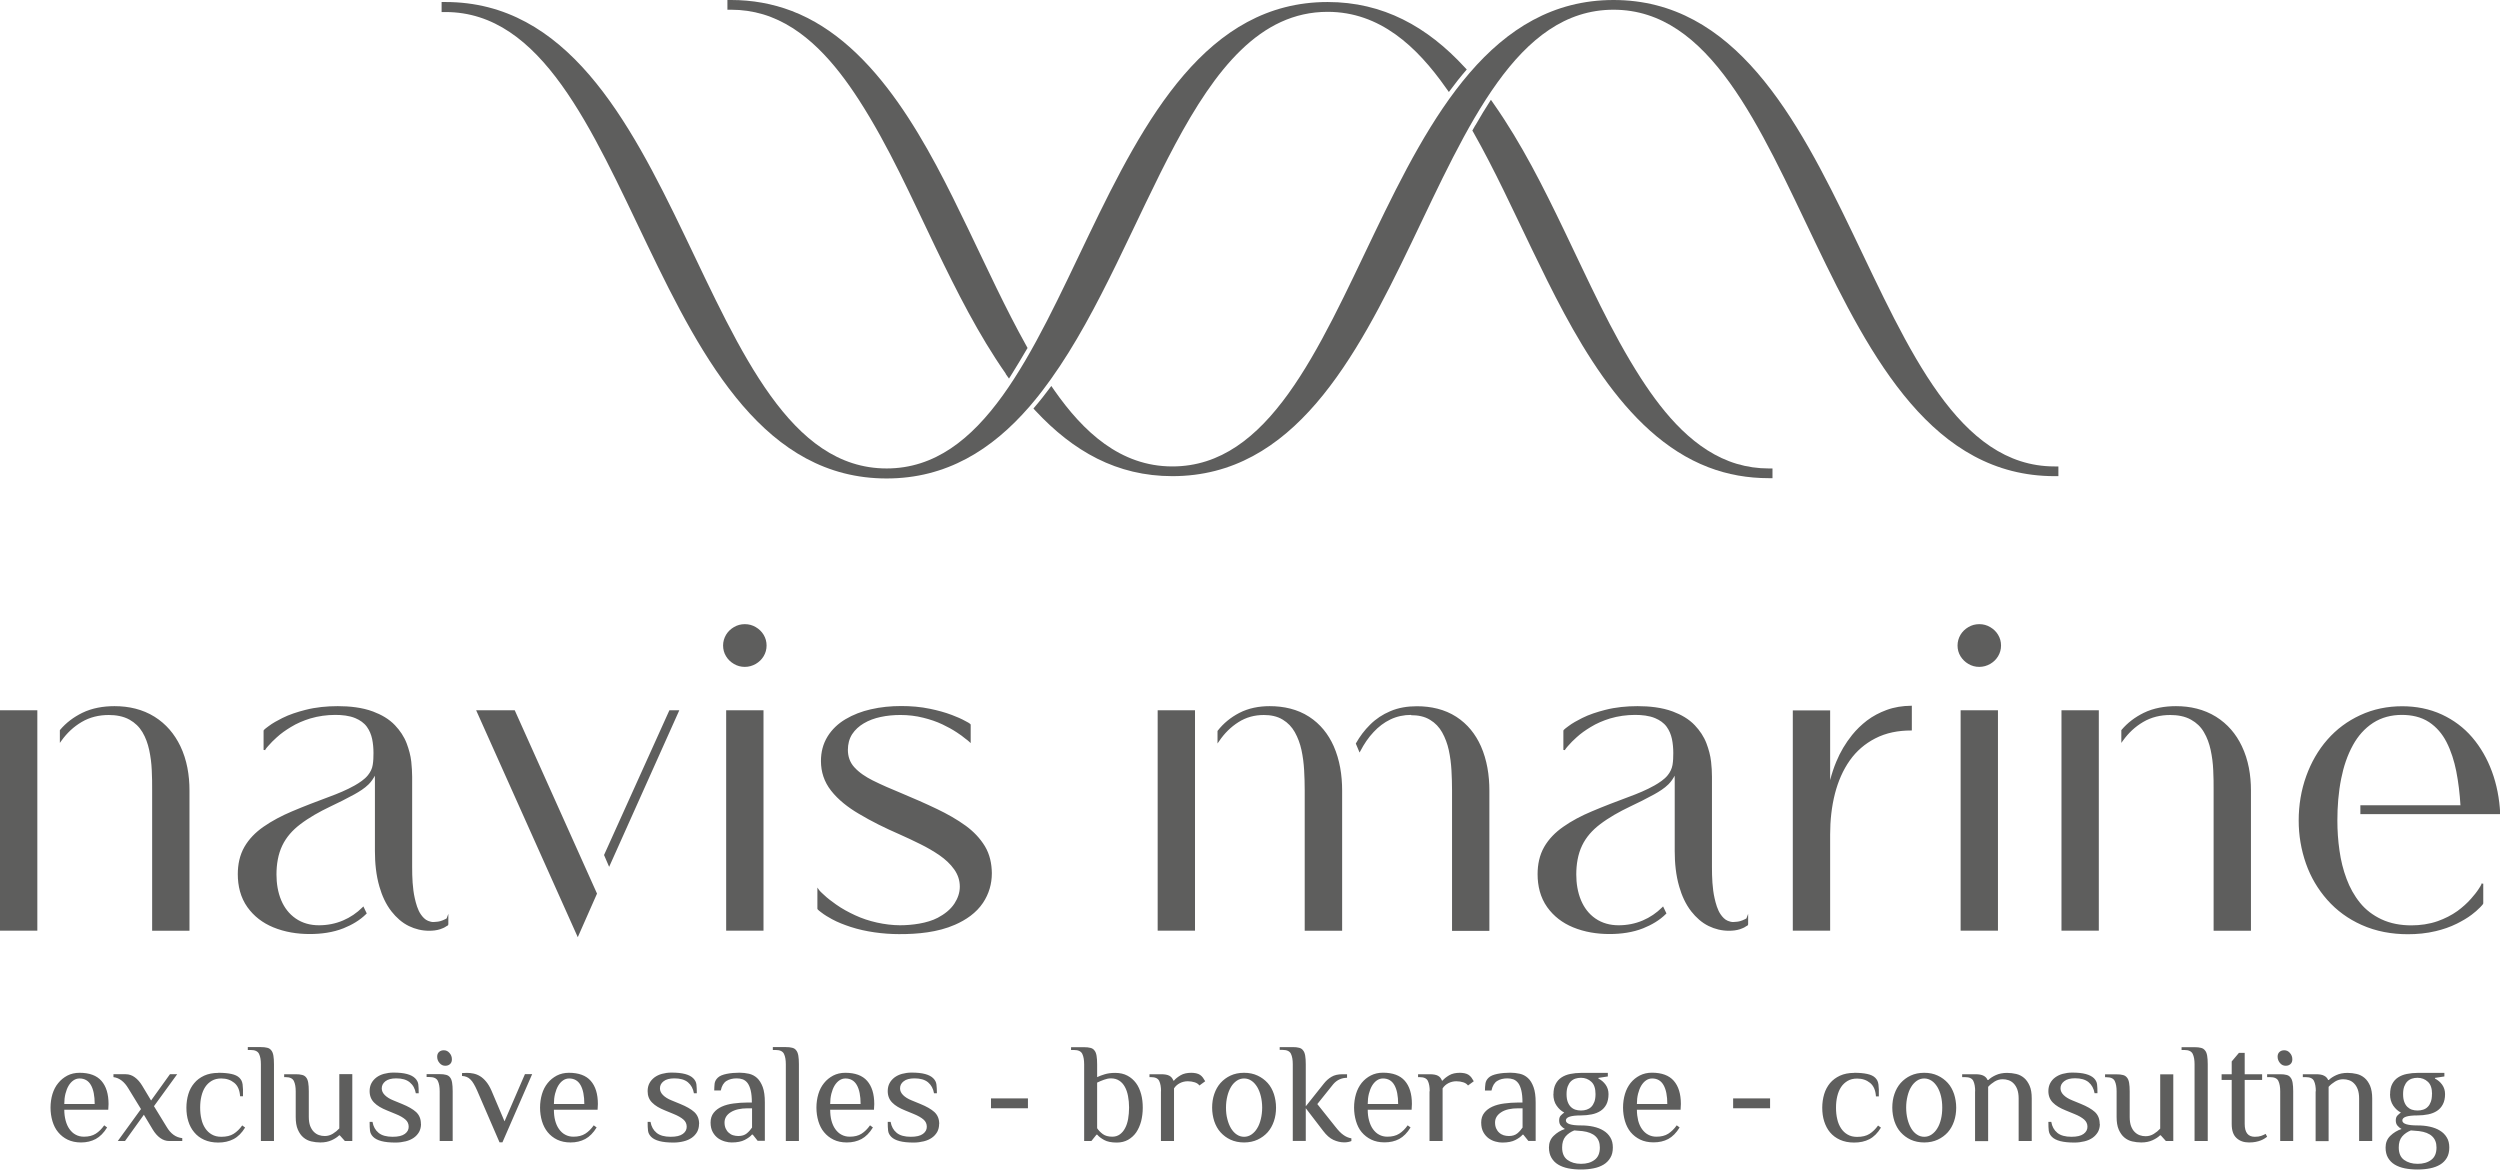
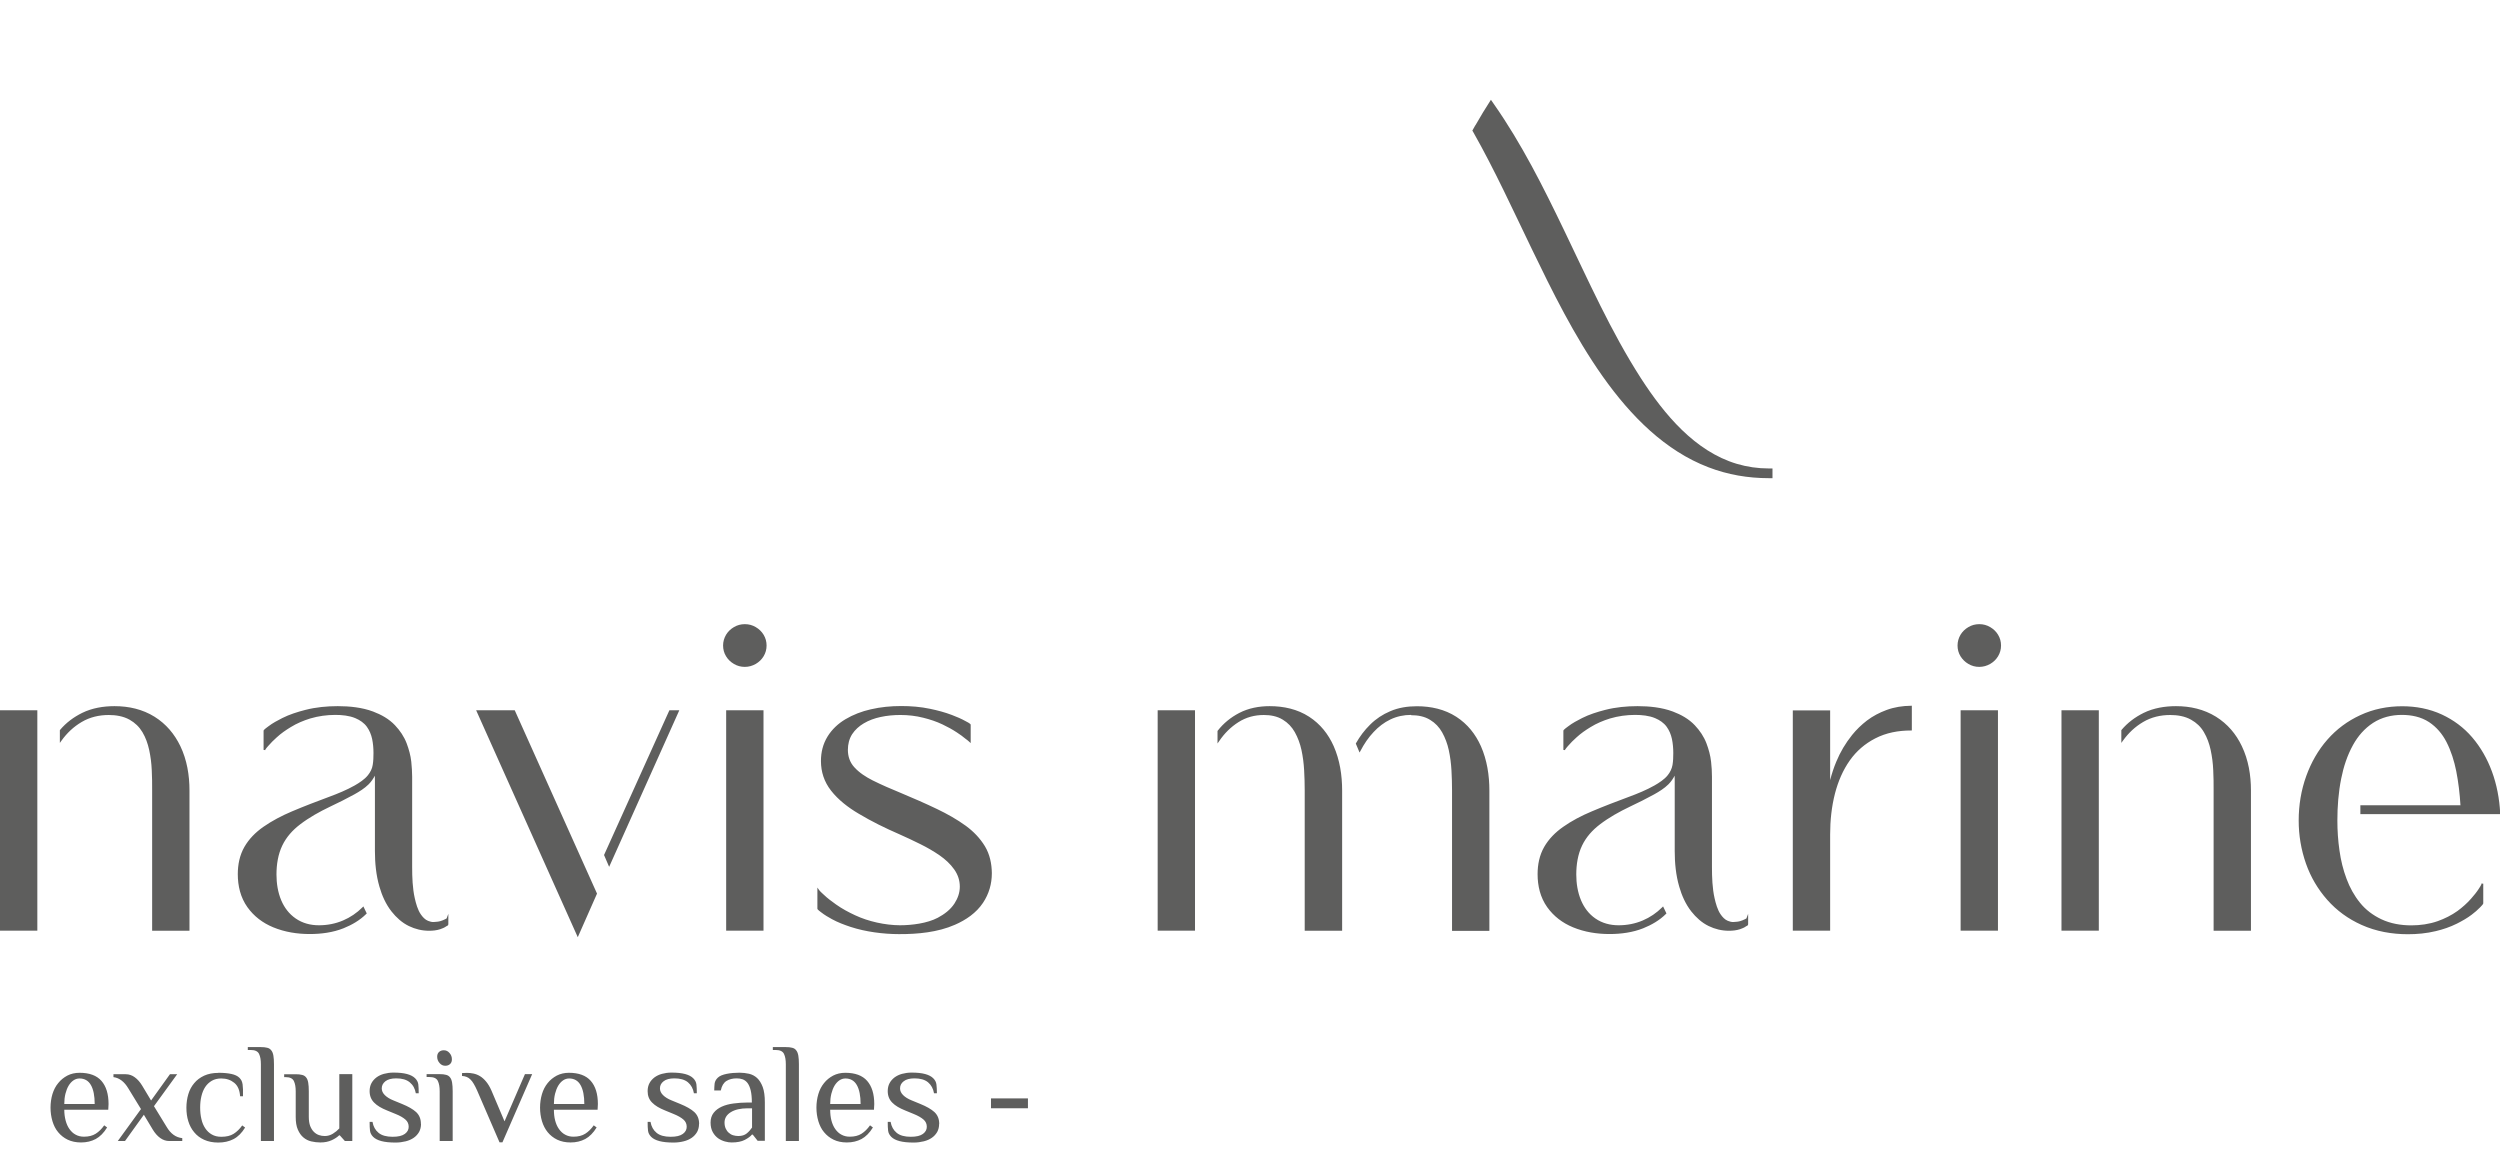
<svg xmlns="http://www.w3.org/2000/svg" id="Layer_1" viewBox="0 0 259.79 121.53">
  <defs>
    <style>
      .cls-1 {
        fill: none;
      }

      .cls-2 {
        fill: #5e5e5d;
      }

      .cls-3 {
        clip-path: url(#clippath);
      }
    </style>
    <clipPath id="clippath">
      <rect class="cls-1" x="0" width="259.79" height="121.53" />
    </clipPath>
  </defs>
  <g class="cls-3">
    <path class="cls-2" d="M11.24,115.32h-4.56c0,.4.05.78.14,1.12.09.34.22.64.4.89.18.25.39.45.64.58.25.14.54.21.86.21.49,0,.9-.1,1.23-.31.33-.21.62-.5.88-.87l.3.22c-.34.56-.74.96-1.18,1.2-.45.24-.96.36-1.53.36-.53,0-.99-.1-1.39-.29-.39-.19-.72-.45-.99-.78-.27-.32-.46-.71-.59-1.14-.13-.44-.2-.91-.2-1.41s.07-.97.2-1.41c.14-.44.33-.82.6-1.14.26-.33.58-.58.95-.78.37-.19.79-.29,1.27-.29,1.02,0,1.78.28,2.27.84.49.56.74,1.36.74,2.41l-.03.59ZM9.84,114.73c0-.86-.13-1.51-.39-1.97-.26-.46-.66-.69-1.19-.69-.23,0-.44.07-.63.2-.19.13-.36.32-.5.55-.14.24-.25.52-.33.84-.08.33-.12.68-.12,1.06h3.16ZM14.95,115.84l-1.96,2.73h-.75l2.41-3.32-1.31-2.14c-.42-.71-.94-1.1-1.55-1.18v-.3h1.28c.34,0,.66.11.94.32.29.21.54.5.76.86l.93,1.55,1.96-2.73h.75l-2.41,3.32,1.31,2.14c.42.72.96,1.11,1.63,1.18v.3h-1.36c-.34,0-.65-.11-.94-.32-.29-.21-.54-.5-.76-.86l-.93-1.55ZM22.69,111.48c.53,0,.98.04,1.35.12.37.08.65.21.84.4.09.09.16.19.22.3.05.11.09.24.11.38.02.15.03.32.04.52,0,.2,0,.44,0,.72h-.3c-.04-.63-.24-1.1-.61-1.4-.37-.3-.81-.45-1.35-.45-.38,0-.71.08-.98.24-.27.16-.5.37-.68.64-.18.27-.31.59-.4.96-.09.37-.13.76-.13,1.19s.04.82.13,1.19c.08.37.22.69.4.96.18.27.41.49.68.64.27.16.6.24.98.24.53,0,.96-.1,1.29-.31.33-.21.63-.5.89-.87l.3.22c-.34.56-.74.96-1.2,1.2-.46.24-.99.36-1.59.36-.56,0-1.05-.1-1.47-.29-.42-.19-.76-.45-1.03-.78-.27-.32-.48-.71-.61-1.14-.14-.44-.2-.91-.2-1.41s.07-.97.2-1.41c.13-.44.34-.82.61-1.14.27-.33.61-.58,1.03-.78.42-.19.91-.29,1.47-.29M28.47,118.57h-1.36v-7.98c0-.44-.06-.8-.19-1.07-.13-.27-.41-.41-.87-.41h-.3v-.3h1.36c.26,0,.48.02.66.07.18.04.31.13.42.27.11.13.18.32.22.55.04.23.06.53.06.89v7.98ZM36.59,118.57h-.75l-.53-.59h-.07c-.19.19-.45.36-.78.51-.33.15-.72.23-1.17.23-.32,0-.63-.04-.94-.11-.31-.07-.58-.21-.82-.41-.24-.2-.43-.47-.58-.82-.15-.34-.22-.78-.22-1.31v-2.66c0-.44-.06-.8-.19-1.07-.13-.27-.41-.41-.86-.41h-.15v-.3h1.2c.26,0,.48.02.66.07.18.04.32.13.42.26.11.13.18.31.22.55.04.23.06.53.06.89v2.66c0,.37.05.69.14.94.1.25.22.45.38.61.16.16.33.27.53.34s.4.1.61.1c.3,0,.58-.08.84-.24.26-.16.48-.34.67-.55v-5.64h1.35v6.94ZM43.75,116.8c0,.31-.07.59-.2.83-.14.24-.32.44-.55.6-.23.16-.51.29-.84.37-.33.08-.67.13-1.05.13-.6,0-1.09-.05-1.47-.15-.38-.1-.67-.25-.86-.44-.19-.19-.3-.4-.33-.64-.03-.23-.04-.54-.04-.92h.3c.08.48.29.86.63,1.14.34.28.83.41,1.47.41.57,0,.99-.1,1.26-.3.27-.2.4-.44.4-.74s-.11-.55-.34-.75c-.23-.2-.56-.4-1.02-.58l-.9-.37c-.57-.23-1.02-.49-1.33-.81-.31-.31-.47-.71-.47-1.19,0-.31.06-.59.19-.83.13-.24.3-.43.52-.6.22-.16.48-.29.78-.37.3-.08.63-.13.99-.13.57,0,1.04.05,1.41.15.37.1.65.25.84.44.19.19.3.4.33.64.03.24.04.54.04.92h-.3c-.08-.48-.29-.86-.63-1.14-.34-.28-.8-.41-1.41-.41-.49,0-.86.1-1.12.3-.25.2-.38.44-.38.74,0,.26.11.49.32.7.21.21.51.4.89.55l.9.37c.64.26,1.13.54,1.46.84.33.31.5.71.5,1.23M47.05,118.57h-1.36v-5.17c0-.44-.06-.8-.19-1.07-.13-.27-.41-.41-.87-.41h-.3v-.3h1.36c.26,0,.48.02.65.07.18.04.32.13.42.26.11.13.18.31.22.55.04.23.06.53.06.89v5.17ZM46.96,110.08c0,.21-.06.37-.19.49-.13.12-.29.18-.5.18-.23,0-.43-.09-.59-.28-.17-.19-.25-.41-.25-.66,0-.21.06-.37.19-.49.13-.12.29-.18.5-.18.23,0,.43.09.59.28.17.19.25.41.25.66M52.44,116.5l2.11-4.88h.75l-3.09,7.09h-.3l-2.33-5.39c-.12-.27-.24-.51-.35-.69-.11-.19-.22-.34-.35-.46-.12-.12-.25-.21-.39-.26-.14-.06-.3-.09-.48-.1v-.3s.12,0,.23-.01c.12,0,.21-.01.28-.01.22,0,.45.02.68.07.24.05.47.14.68.27.22.13.43.32.63.56.2.24.39.55.56.94l1.35,3.18ZM62.12,115.32h-4.56c0,.4.04.78.13,1.12.09.34.22.64.4.89.18.25.39.45.64.58.25.14.54.21.86.21.49,0,.9-.1,1.23-.31.33-.21.62-.5.88-.87l.3.22c-.34.56-.74.96-1.18,1.2-.45.24-.96.36-1.53.36-.53,0-.99-.1-1.39-.29-.39-.19-.72-.45-.99-.78-.26-.32-.46-.71-.59-1.14-.13-.44-.2-.91-.2-1.41s.07-.97.2-1.41c.13-.44.33-.82.59-1.14.26-.33.58-.58.95-.78.37-.19.79-.29,1.26-.29,1.02,0,1.78.28,2.27.84.49.56.74,1.36.74,2.41l-.03.59ZM60.72,114.73c0-.86-.13-1.51-.39-1.97-.26-.46-.66-.69-1.19-.69-.23,0-.44.07-.63.2-.19.13-.36.32-.5.55-.14.24-.25.52-.33.84-.08.33-.12.68-.12,1.06h3.16ZM72.64,116.8c0,.31-.07.59-.2.83-.14.24-.32.44-.55.6-.23.16-.51.29-.84.37-.32.08-.67.13-1.05.13-.6,0-1.09-.05-1.47-.15-.38-.1-.67-.25-.86-.44-.19-.19-.3-.4-.33-.64-.03-.23-.04-.54-.04-.92h.3c.08.48.29.86.63,1.14.34.28.83.41,1.47.41.57,0,.99-.1,1.26-.3.27-.2.4-.44.4-.74s-.11-.55-.34-.75c-.23-.2-.57-.4-1.02-.58l-.9-.37c-.57-.23-1.02-.49-1.33-.81-.32-.31-.47-.71-.47-1.19,0-.31.06-.59.19-.83.13-.24.3-.43.52-.6.22-.16.48-.29.78-.37s.63-.13.99-.13c.57,0,1.04.05,1.42.15.37.1.65.25.84.44.19.19.3.4.33.64.03.24.04.54.04.92h-.3c-.08-.48-.29-.86-.62-1.14-.34-.28-.81-.41-1.41-.41-.49,0-.87.1-1.12.3-.26.2-.38.44-.38.74,0,.26.11.49.32.7.21.21.51.4.89.55l.9.37c.64.26,1.13.54,1.46.84.33.31.5.71.5,1.23M78.15,115.17h-.45c-.75,0-1.34.14-1.77.41-.43.27-.64.63-.64,1.07,0,.23.04.44.12.62.08.18.19.33.32.44.13.12.28.21.45.26.17.05.35.08.54.08.37,0,.66-.09.88-.27.22-.18.4-.39.55-.61v-1.99ZM78.75,118.57l-.53-.67h-.08c-.15.19-.4.37-.74.55-.34.18-.8.27-1.37.27-.21,0-.44-.03-.69-.1-.25-.07-.49-.18-.71-.33-.22-.16-.41-.37-.56-.64-.15-.27-.23-.6-.23-1s.11-.74.32-1.01c.21-.27.49-.48.84-.64.35-.16.76-.27,1.22-.33.46-.06.95-.1,1.46-.1h.45c0-.51-.04-.93-.12-1.26-.08-.33-.19-.58-.33-.77-.14-.18-.31-.31-.5-.38-.2-.07-.4-.1-.63-.1-.42,0-.77.09-1.06.27-.29.18-.49.51-.59.99h-.68c0-.25.02-.49.04-.72.03-.22.14-.43.33-.61.09-.09.22-.17.38-.24.17-.07.35-.12.55-.16.2-.04.41-.07.64-.09.22-.02.45-.03.68-.03.34,0,.67.04.99.11.31.07.6.22.84.44.24.22.44.54.59.94.15.41.22.94.22,1.6v3.99h-.75ZM83.01,118.57h-1.35v-7.98c0-.44-.06-.8-.19-1.07-.13-.27-.41-.41-.86-.41h-.3v-.3h1.36c.26,0,.48.02.65.07.18.04.32.13.42.27.11.13.18.32.22.55.04.23.06.53.06.89v7.98ZM90.83,115.32h-4.56c0,.4.04.78.13,1.12.09.34.22.64.4.89.18.25.39.45.64.58.25.14.54.21.86.21.49,0,.9-.1,1.23-.31.33-.21.62-.5.88-.87l.3.22c-.34.56-.74.96-1.18,1.2-.45.24-.96.36-1.53.36-.53,0-.99-.1-1.38-.29-.39-.19-.72-.45-.99-.78-.27-.32-.46-.71-.59-1.14-.13-.44-.2-.91-.2-1.41s.07-.97.2-1.41c.13-.44.33-.82.59-1.14.26-.33.58-.58.95-.78.37-.19.79-.29,1.26-.29,1.02,0,1.78.28,2.27.84.49.56.74,1.36.74,2.41l-.03.59ZM89.43,114.73c0-.86-.13-1.51-.39-1.97-.26-.46-.66-.69-1.19-.69-.23,0-.44.07-.63.2-.19.13-.36.32-.5.55-.14.24-.25.52-.33.84-.08.33-.12.68-.12,1.06h3.16ZM97.59,116.8c0,.31-.07.59-.2.83-.14.24-.32.44-.55.6-.23.16-.51.29-.84.37-.33.08-.67.13-1.05.13-.6,0-1.09-.05-1.47-.15-.38-.1-.67-.25-.86-.44-.19-.19-.3-.4-.33-.64-.03-.23-.04-.54-.04-.92h.3c.08.48.29.86.63,1.14.34.28.83.41,1.47.41.57,0,.99-.1,1.26-.3.27-.2.4-.44.4-.74s-.11-.55-.34-.75c-.23-.2-.57-.4-1.02-.58l-.9-.37c-.57-.23-1.02-.49-1.33-.81-.31-.31-.47-.71-.47-1.19,0-.31.06-.59.19-.83.13-.24.3-.43.52-.6.22-.16.48-.29.78-.37.3-.08.63-.13.99-.13.57,0,1.04.05,1.41.15.37.1.65.25.84.44.19.19.3.4.33.64.03.24.05.54.05.92h-.3c-.08-.48-.29-.86-.62-1.14-.34-.28-.81-.41-1.41-.41-.49,0-.87.1-1.12.3-.26.2-.38.44-.38.74,0,.26.11.49.32.7.21.21.51.4.89.55l.9.37c.64.26,1.13.54,1.46.84.33.31.5.71.5,1.23M102.98,114.14h3.84v1.03h-3.84v-1.03Z" />
-     <path class="cls-2" d="M114.01,117.24c.15.23.35.43.59.61.25.18.57.27.99.27.3,0,.56-.08.78-.24.22-.16.4-.37.54-.64.15-.27.25-.59.32-.96.06-.37.1-.77.1-1.19s-.04-.82-.11-1.19c-.07-.37-.18-.69-.33-.96-.15-.27-.34-.49-.58-.64-.24-.16-.52-.24-.87-.24-.23,0-.47.05-.71.14-.25.09-.49.19-.72.3v4.73ZM112.66,110.59c0-.44-.06-.8-.19-1.07-.13-.27-.41-.41-.87-.41h-.3v-.29h1.35c.26,0,.48.02.66.07.18.04.32.13.42.27.11.13.18.31.22.55s.06.53.06.89v1.33c.23-.11.5-.21.8-.3.3-.09.66-.14,1.08-.14.49,0,.92.1,1.27.29.36.19.65.45.89.77.24.32.41.71.53,1.15.12.44.17.91.17,1.41s-.06.97-.17,1.41c-.12.44-.29.82-.51,1.15-.22.32-.51.58-.84.77-.34.19-.73.29-1.18.29-.56,0-1-.09-1.32-.27-.32-.18-.56-.36-.71-.55h-.08l-.53.66h-.75v-7.98ZM120.65,113.4c0-.44-.06-.8-.19-1.07-.13-.27-.41-.4-.86-.4h-.15v-.3h1.2c.38,0,.67.05.87.16.2.11.33.28.41.5h.07c.15-.19.38-.37.68-.55.3-.18.68-.26,1.13-.26.15,0,.31.02.48.05.17.04.31.09.42.17.11.08.21.17.29.28s.16.24.24.38l-.6.44c-.11-.15-.27-.26-.49-.33-.22-.07-.45-.11-.72-.11-.3,0-.58.07-.83.2-.25.13-.45.31-.6.54v5.47h-1.36v-5.17ZM131.16,115.1c0-.42-.05-.82-.14-1.19-.09-.37-.22-.69-.38-.96-.17-.27-.36-.49-.59-.64-.23-.16-.49-.24-.77-.24s-.54.08-.77.24c-.23.16-.43.37-.59.64-.16.27-.29.59-.38.96-.09.37-.14.76-.14,1.19s.04.82.14,1.19c.09.37.22.69.38.96.17.27.36.49.59.64.23.16.49.24.77.24s.54-.08.77-.24c.23-.16.43-.37.59-.64.17-.27.29-.59.38-.96.09-.37.14-.77.14-1.19M125.96,115.1c0-.5.07-.97.22-1.41.15-.44.36-.82.65-1.15.29-.32.63-.58,1.04-.77.41-.19.87-.29,1.41-.29s.99.1,1.4.29c.41.19.76.45,1.05.77.29.32.5.71.65,1.15.14.44.22.91.22,1.41s-.07.97-.22,1.41c-.15.44-.36.82-.65,1.15-.29.32-.64.58-1.05.77-.41.19-.88.29-1.4.29s-1-.1-1.41-.29c-.41-.19-.75-.45-1.04-.77-.29-.32-.5-.71-.65-1.15-.14-.44-.22-.91-.22-1.41M135.7,114.95l1.88-2.36c.23-.29.49-.52.78-.69.29-.18.68-.27,1.17-.27h.45v.37c-.26,0-.52.05-.77.16-.25.11-.47.28-.66.5l-1.66,2.07,1.88,2.36c.29.37.56.66.82.84.26.19.53.31.84.36v.28c-.08.04-.19.07-.32.1-.14.03-.28.04-.43.04-.38,0-.75-.09-1.12-.26-.37-.17-.72-.48-1.06-.93l-1.81-2.36v3.4h-1.35v-7.98c0-.44-.06-.8-.19-1.07-.13-.27-.41-.41-.87-.41h-.3v-.29h1.36c.26,0,.48.02.65.07.18.04.32.13.42.27.11.13.18.31.22.55s.06.53.06.89v4.36ZM146.69,115.32h-4.56c0,.4.04.78.14,1.12.09.34.22.64.4.89.18.25.39.45.64.58.25.14.54.21.86.21.49,0,.9-.1,1.23-.31.33-.21.62-.5.88-.87l.3.22c-.34.56-.74.96-1.18,1.2-.45.24-.96.35-1.53.35-.53,0-.99-.1-1.38-.29-.39-.19-.72-.45-.99-.77-.27-.32-.46-.71-.59-1.15-.13-.44-.2-.91-.2-1.41s.07-.97.2-1.41c.13-.44.33-.82.59-1.15.26-.32.58-.58.95-.77.37-.19.79-.29,1.26-.29,1.02,0,1.78.28,2.27.84.49.56.74,1.36.74,2.41l-.03.59ZM145.29,114.73c0-.86-.13-1.51-.39-1.97-.26-.46-.66-.69-1.19-.69-.23,0-.44.07-.63.2-.19.13-.36.32-.5.55-.14.24-.25.52-.33.84s-.12.68-.12,1.06h3.16ZM148.57,113.4c0-.44-.06-.8-.19-1.07-.13-.27-.41-.4-.87-.4h-.15v-.3h1.2c.38,0,.67.05.87.16.2.11.33.28.41.5h.07c.15-.19.38-.37.68-.55.3-.18.68-.26,1.13-.26.15,0,.31.02.48.05.17.04.31.09.42.17.11.08.21.17.29.28.08.11.16.24.24.38l-.6.44c-.11-.15-.27-.26-.49-.33-.22-.07-.46-.11-.72-.11-.3,0-.58.07-.83.2-.25.13-.45.31-.6.54v5.47h-1.36v-5.17ZM158.22,115.17h-.45c-.75,0-1.34.13-1.77.41s-.64.63-.64,1.07c0,.24.04.44.12.62.08.18.19.33.32.44.13.12.28.2.45.26.17.05.35.08.54.08.37,0,.66-.09.88-.27.22-.18.4-.39.55-.61v-1.99ZM158.83,118.57l-.53-.66h-.08c-.15.19-.4.37-.74.55-.34.18-.8.27-1.37.27-.21,0-.44-.03-.69-.1-.25-.06-.49-.18-.71-.33-.22-.16-.41-.37-.56-.64-.15-.27-.23-.6-.23-1.01s.11-.74.32-1.01c.21-.27.49-.48.84-.64.35-.16.76-.27,1.22-.33.46-.06.95-.1,1.46-.1h.45c0-.51-.04-.93-.12-1.26-.08-.33-.19-.59-.33-.77-.14-.18-.31-.31-.5-.38-.2-.07-.4-.1-.62-.1-.42,0-.78.09-1.06.27-.29.18-.49.51-.59.99h-.68c0-.26.02-.49.05-.72.03-.22.14-.43.33-.61.09-.09.22-.17.38-.24.17-.07.35-.12.55-.16.2-.04.41-.07.64-.09.22-.02.45-.03.68-.03.34,0,.67.04.99.11.32.07.6.22.84.44.25.22.44.54.59.95.15.41.22.94.22,1.6v3.99h-.75ZM161.43,113.7c0-.42.08-.78.23-1.06.15-.29.35-.51.61-.68.26-.17.56-.29.91-.36.35-.07.72-.11,1.11-.11h2.79v.37l-.98.15v.07c.3.15.55.36.75.64.2.28.3.61.3.98,0,.42-.08.78-.22,1.06-.15.29-.35.51-.61.68s-.56.29-.91.36c-.35.07-.72.11-1.11.11-1.05,0-1.58.17-1.58.52s.53.52,1.58.52c.45,0,.88.04,1.28.13.4.09.75.22,1.05.41.3.18.54.42.71.71.18.29.26.64.26,1.04,0,.42-.08.78-.26,1.07-.17.29-.4.53-.7.71-.3.18-.64.31-1.05.39-.4.08-.84.12-1.31.12s-.91-.04-1.31-.12c-.4-.08-.75-.21-1.05-.39-.3-.18-.53-.42-.7-.71-.17-.29-.26-.65-.26-1.07,0-.48.16-.89.49-1.21.33-.32.71-.56,1.17-.71-.15-.08-.29-.19-.41-.33-.13-.14-.19-.33-.19-.56s.06-.4.18-.52c.12-.12.24-.22.35-.3-.3-.15-.56-.38-.79-.71-.23-.32-.34-.73-.34-1.21M163.61,117.46c-.38.15-.69.36-.93.64-.23.28-.35.66-.35,1.14,0,.59.18,1.02.55,1.29.37.27.83.41,1.41.41s1.04-.13,1.41-.41c.37-.27.55-.7.55-1.29,0-.98-.6-1.55-1.81-1.7l-.83-.07ZM165.8,113.7c0-.59-.14-1.02-.44-1.29-.29-.27-.65-.41-1.07-.41-.21,0-.41.03-.59.09-.18.06-.34.16-.47.29-.13.13-.24.31-.32.52-.08.22-.12.48-.12.8s.04.58.12.8c.08.22.19.39.32.52.13.13.29.23.47.29.18.06.38.09.59.09s.41-.03.59-.09c.18-.06.34-.15.48-.29.13-.13.24-.31.32-.52.08-.22.12-.48.12-.8M174.66,115.32h-4.56c0,.4.05.78.13,1.12.09.34.22.64.4.89.18.25.39.45.64.58.25.14.54.21.86.21.49,0,.9-.1,1.23-.31.32-.21.62-.5.88-.87l.3.22c-.34.56-.74.96-1.18,1.2-.45.24-.96.35-1.53.35-.53,0-1-.1-1.39-.29-.39-.19-.72-.45-.99-.77-.26-.32-.46-.71-.59-1.15-.13-.44-.2-.91-.2-1.41s.07-.97.2-1.41c.13-.44.33-.82.59-1.15.26-.32.58-.58.95-.77.37-.19.79-.29,1.26-.29,1.02,0,1.78.28,2.27.84.49.56.74,1.36.74,2.41l-.03.59ZM173.26,114.73c0-.86-.13-1.51-.39-1.97-.26-.46-.66-.69-1.19-.69-.23,0-.44.07-.63.2-.19.13-.36.32-.5.55-.14.24-.25.52-.33.84-.08.32-.12.68-.12,1.06h3.16ZM180.1,114.14h3.84v1.03h-3.84v-1.03ZM192.68,111.48c.53,0,.98.04,1.35.12.37.08.65.21.84.4.09.09.16.19.22.3.05.11.09.24.11.39.02.15.03.32.04.52,0,.2,0,.44,0,.72h-.3c-.04-.63-.24-1.1-.61-1.4-.37-.3-.81-.45-1.35-.45-.38,0-.71.08-.98.24-.27.16-.5.37-.68.64-.18.27-.31.59-.4.96-.09.37-.13.76-.13,1.19s.04.82.13,1.19c.08.37.22.69.4.96.18.27.41.49.68.64.27.16.6.24.98.24.53,0,.96-.1,1.29-.31.33-.21.63-.5.89-.87l.3.22c-.34.56-.74.96-1.2,1.2s-.99.35-1.59.35c-.56,0-1.05-.1-1.47-.29-.42-.19-.76-.45-1.03-.77-.27-.32-.47-.71-.61-1.15-.14-.44-.2-.91-.2-1.41s.07-.97.2-1.41c.13-.44.34-.82.61-1.15.27-.32.62-.58,1.03-.77.42-.19.91-.29,1.47-.29M201.83,115.1c0-.42-.04-.82-.13-1.19-.09-.37-.22-.69-.38-.96-.17-.27-.36-.49-.59-.64s-.49-.24-.77-.24-.54.08-.77.24c-.23.16-.43.37-.59.64-.17.27-.29.59-.38.96-.09.37-.14.76-.14,1.19s.05.82.14,1.19c.09.37.22.69.38.96.16.27.36.49.59.64.23.16.49.24.77.24s.54-.08.77-.24.43-.37.59-.64c.17-.27.29-.59.38-.96.09-.37.13-.77.13-1.19M196.64,115.1c0-.5.07-.97.22-1.41.15-.44.36-.82.65-1.15.29-.32.63-.58,1.04-.77.41-.19.87-.29,1.41-.29s.99.1,1.4.29c.41.19.76.45,1.05.77.29.32.5.71.65,1.15.14.44.22.91.22,1.41s-.07.97-.22,1.41c-.15.44-.36.82-.65,1.15-.29.32-.64.58-1.05.77-.41.19-.88.29-1.4.29s-1-.1-1.41-.29c-.41-.19-.75-.45-1.04-.77-.29-.32-.5-.71-.65-1.15-.14-.44-.22-.91-.22-1.41M205.25,113.4c0-.44-.06-.8-.19-1.07-.13-.27-.41-.4-.86-.4h-.3v-.3h1.36c.38,0,.67.05.87.16.2.1.33.25.41.44h.08c.19-.19.45-.36.78-.51.33-.15.72-.23,1.17-.23.32,0,.63.04.94.11.31.07.58.21.82.41.24.2.43.48.58.82.15.34.22.78.22,1.31v4.43h-1.36v-4.43c0-.36-.05-.67-.14-.93-.1-.26-.22-.46-.38-.62-.15-.16-.33-.27-.53-.34-.2-.07-.4-.1-.61-.1-.3,0-.58.08-.84.24-.26.16-.48.34-.67.55v5.64h-1.36v-5.17ZM218.21,116.8c0,.31-.07.59-.2.83-.14.23-.32.44-.55.6-.23.16-.51.29-.84.37-.33.08-.67.13-1.05.13-.6,0-1.09-.05-1.48-.15-.38-.1-.67-.25-.86-.44-.19-.19-.3-.4-.33-.64-.03-.24-.04-.54-.04-.92h.3c.08.48.29.86.63,1.14.34.28.83.41,1.47.41.57,0,.99-.1,1.26-.3.27-.2.4-.44.4-.74s-.11-.54-.34-.75c-.23-.2-.56-.4-1.02-.58l-.9-.37c-.57-.23-1.02-.49-1.33-.81-.31-.31-.47-.71-.47-1.19,0-.31.06-.59.19-.83.13-.24.3-.44.52-.6.22-.16.48-.29.78-.37.3-.08.63-.13.99-.13.57,0,1.04.05,1.41.15.37.1.65.25.84.43.19.19.3.4.33.64.03.24.04.54.04.92h-.3c-.08-.48-.29-.86-.62-1.14-.34-.28-.81-.41-1.41-.41-.49,0-.86.1-1.12.3-.26.2-.39.44-.39.74,0,.26.11.49.32.7.21.21.51.4.89.55l.9.37c.64.26,1.13.54,1.46.84.33.31.5.71.5,1.23M225.82,118.57h-.75l-.53-.59h-.08c-.19.19-.45.36-.78.51-.33.15-.72.23-1.17.23-.32,0-.63-.04-.94-.11-.31-.07-.58-.21-.82-.41-.24-.2-.43-.48-.58-.82-.15-.34-.22-.78-.22-1.31v-2.66c0-.44-.06-.8-.19-1.07-.13-.27-.41-.4-.86-.4h-.15v-.3h1.2c.26,0,.48.02.66.07.17.04.31.13.42.27.11.13.18.31.22.55.04.23.06.53.06.89v2.66c0,.37.05.69.14.94.1.25.22.46.38.61.16.16.33.27.53.34.2.07.4.1.61.1.3,0,.58-.08.84-.24.26-.16.48-.34.67-.55v-5.64h1.36v6.94ZM229.4,118.57h-1.35v-7.98c0-.44-.06-.8-.19-1.07-.13-.27-.41-.41-.86-.41h-.3v-.29h1.36c.26,0,.48.02.66.07.18.04.31.13.42.27.11.13.18.31.22.55.04.23.06.53.06.89v7.98ZM231.91,112.22h-1.05v-.59h1.05v-1.33l.75-.89h.6v2.22h1.81v.59h-1.81v4.58c0,.89.35,1.33,1.05,1.33.26,0,.48-.03.65-.09.17-.06.33-.13.48-.21l.15.3c-.08.06-.17.12-.28.19s-.23.13-.38.19c-.15.06-.33.11-.53.15-.2.04-.43.06-.69.06-.53,0-.97-.15-1.3-.46-.34-.31-.5-.79-.5-1.46v-4.58ZM238.3,118.57h-1.35v-5.17c0-.44-.06-.8-.19-1.07-.13-.27-.41-.4-.87-.4h-.3v-.3h1.36c.26,0,.48.02.65.07.18.04.32.13.42.27.11.13.18.31.22.55.04.23.06.53.06.89v5.17ZM238.21,110.08c0,.21-.06.37-.19.49-.13.12-.29.18-.5.18-.23,0-.43-.09-.59-.28-.16-.19-.25-.41-.25-.66,0-.21.06-.37.19-.49.13-.12.29-.18.5-.18.23,0,.43.09.59.28.17.19.25.41.25.66M240.65,113.4c0-.44-.06-.8-.19-1.07-.13-.27-.41-.4-.86-.4h-.3v-.3h1.36c.38,0,.67.05.86.16.2.1.33.25.41.44h.07c.19-.19.45-.36.78-.51.33-.15.72-.23,1.17-.23.32,0,.64.04.94.11.31.07.58.21.82.41.24.2.43.48.58.82.14.34.22.78.22,1.31v4.43h-1.36v-4.43c0-.36-.05-.67-.14-.93-.1-.26-.22-.46-.38-.62-.15-.16-.33-.27-.53-.34-.2-.07-.4-.1-.61-.1-.3,0-.58.08-.84.24-.26.16-.48.34-.67.55v5.64h-1.35v-5.17ZM248.37,113.7c0-.42.07-.78.22-1.06.15-.29.35-.51.61-.68.26-.17.56-.29.91-.36.35-.07.72-.11,1.11-.11h2.79v.37l-.98.15v.07c.3.15.55.36.75.64.2.28.3.61.3.98,0,.42-.08.78-.23,1.06-.15.29-.35.51-.61.68-.26.17-.56.29-.91.36-.35.07-.72.11-1.11.11-1.05,0-1.58.17-1.58.52s.53.52,1.58.52c.45,0,.88.04,1.28.13.4.09.75.22,1.05.41.3.18.54.42.71.71.18.29.26.64.26,1.04,0,.42-.08.78-.25,1.07-.17.29-.4.53-.7.71-.3.18-.65.31-1.05.39-.4.08-.84.12-1.31.12s-.91-.04-1.31-.12c-.4-.08-.75-.21-1.05-.39-.3-.18-.53-.42-.7-.71-.17-.29-.25-.65-.25-1.07,0-.48.16-.89.49-1.21.33-.32.72-.56,1.17-.71-.15-.08-.29-.19-.41-.33-.13-.14-.19-.33-.19-.56s.06-.4.18-.52c.12-.12.24-.22.35-.3-.3-.15-.56-.38-.79-.71-.22-.32-.34-.73-.34-1.21M250.55,117.46c-.38.15-.69.36-.93.64-.24.28-.35.66-.35,1.14,0,.59.18,1.02.55,1.29.37.27.84.41,1.41.41s1.04-.13,1.41-.41c.37-.27.55-.7.55-1.29,0-.98-.6-1.55-1.81-1.7l-.83-.07ZM252.73,113.7c0-.59-.14-1.02-.44-1.29-.29-.27-.65-.41-1.07-.41-.21,0-.41.03-.59.09-.18.06-.34.16-.47.29-.13.13-.24.31-.32.52-.08.22-.12.48-.12.8s.04.58.12.8c.08.22.19.39.32.52.14.13.29.23.47.29.18.06.38.09.59.09s.41-.03.59-.09c.18-.06.34-.15.47-.29.14-.13.24-.31.32-.52.08-.22.12-.48.12-.8" />
    <path class="cls-2" d="M15.81,96.71v-14.58c0-.7,0-1.4-.04-2.1-.03-.71-.12-1.42-.27-2.11-.14-.64-.36-1.27-.7-1.84-.33-.55-.77-.97-1.33-1.29-.66-.37-1.43-.49-2.17-.49-1,0-1.96.22-2.82.73-.83.49-1.52,1.14-2.08,1.92l-.18.25v-1.32l.02-.03c.63-.75,1.41-1.33,2.3-1.77,1.04-.51,2.21-.7,3.36-.7,1.48,0,2.91.32,4.16,1.1,1.2.75,2.07,1.79,2.68,3.05.69,1.44.95,3.03.95,4.61v14.58h-3.88ZM93.44,97.07c-1.65,0-3.49-.24-5.05-.75-.66-.22-1.33-.47-1.93-.8-.38-.21-.78-.44-1.12-.71-.06-.05-.4-.28-.4-.38v-2.2l.18.26c.08.12.38.39.49.49.38.37.84.7,1.27,1.01.62.44,1.29.8,1.98,1.12,1.38.65,3.12,1.03,4.65,1.04,1.24,0,2.84-.2,3.94-.78.68-.36,1.32-.84,1.74-1.49.34-.53.55-1.11.55-1.74,0-.66-.2-1.25-.58-1.79-.4-.57-.93-1.05-1.5-1.45-.65-.45-1.33-.84-2.04-1.19-.72-.35-1.43-.7-2.17-1.02-1.45-.63-2.88-1.33-4.23-2.14-1.07-.63-2.1-1.42-2.86-2.39-.71-.91-1.05-1.94-1.05-3.08,0-.91.21-1.77.69-2.55.46-.74,1.09-1.33,1.84-1.78.82-.49,1.72-.83,2.65-1.04,1.04-.24,2.09-.34,3.16-.34,1.01,0,2.02.08,3.01.29.76.16,1.53.36,2.26.64.47.18.98.39,1.42.64.08.04.53.26.53.37v1.91l-.22-.2h0c-.08-.08-.2-.16-.28-.22-.29-.25-.62-.48-.94-.69-.47-.31-.98-.59-1.49-.83-.63-.3-1.3-.52-1.98-.69-.78-.2-1.59-.29-2.39-.29-.69,0-1.39.06-2.07.21-.61.13-1.2.34-1.74.66-.49.29-.9.66-1.21,1.13-.31.49-.44,1.05-.44,1.62,0,.68.2,1.29.66,1.8.52.58,1.21,1.02,1.9,1.37.96.48,1.96.91,2.96,1.32,1.27.53,2.53,1.08,3.76,1.67,1.04.5,2.06,1.07,2.98,1.74.79.58,1.47,1.28,1.98,2.12.51.85.71,1.82.72,2.8,0,1.11-.3,2.15-.92,3.08-.7,1.05-1.77,1.78-2.92,2.28-1.77.78-3.87.98-5.79.97M3.88,96.71H0v-22.9h3.88v22.9ZM38.96,80.59c-.17.33-.38.64-.65.91-.42.42-.97.76-1.49,1.05-.82.45-1.66.87-2.51,1.27-1.09.52-2.19,1.13-3.14,1.86-.77.59-1.41,1.3-1.83,2.17-.45.93-.61,2-.61,3.02,0,.92.14,1.85.5,2.7.32.75.81,1.4,1.49,1.87.72.5,1.55.71,2.42.71.87,0,1.71-.16,2.51-.5.75-.32,1.43-.78,2.01-1.36l.1-.1.35.73-.05.05c-.66.66-1.49,1.14-2.36,1.49-1.1.44-2.33.6-3.51.6-1.3,0-2.59-.2-3.8-.7-1.09-.45-2-1.14-2.68-2.09-.72-1.01-1-2.21-1-3.43,0-.99.19-1.97.69-2.84.48-.83,1.15-1.5,1.94-2.06.93-.65,1.95-1.18,2.99-1.62,1.27-.54,2.56-1.03,3.85-1.51.9-.33,1.85-.72,2.68-1.19.47-.27,1.03-.63,1.37-1.06.25-.31.44-.67.5-1.07.07-.41.08-.83.08-1.24,0-.49-.04-.98-.14-1.46-.1-.46-.27-.88-.55-1.27-.3-.41-.72-.69-1.19-.89-.64-.27-1.4-.34-2.09-.34-.88,0-1.76.12-2.6.37-.71.22-1.4.51-2.03.9-.51.31-1.02.66-1.46,1.07-.31.28-.62.58-.89.9-.08.1-.22.24-.28.35l-.02.07-.17-.02v-2c0-.1.44-.41.51-.46.41-.32.96-.61,1.43-.85.75-.38,1.59-.64,2.4-.85,1.09-.28,2.24-.39,3.37-.39,1.22,0,2.52.13,3.67.56.85.32,1.66.77,2.28,1.43.52.55.94,1.17,1.21,1.88.23.61.41,1.26.48,1.91.05.52.09,1.04.09,1.56v9.39c0,1.04.04,2.2.27,3.22.12.54.31,1.24.64,1.7.18.26.43.54.74.66.18.07.4.14.6.12.23-.01.49-.03.71-.1.16-.05.32-.11.47-.19.04-.02.11-.06.15-.08l.18-.48v1.07c0,.17-.13.16-.22.23-.17.13-.42.23-.63.3-.36.12-.77.16-1.15.16-.74,0-1.44-.17-2.1-.49-.72-.35-1.31-.89-1.8-1.51-.6-.76-1-1.67-1.26-2.58-.35-1.19-.47-2.47-.47-3.71v-6.39c0-.32,0-.64,0-.96,0-.16,0-.32-.01-.48M70.59,73.81l-7.29,16.27-.53-1.23,6.79-15.04h1.03ZM49.48,73.81h4.01l8.55,19.05-2,4.53-10.56-23.58ZM75.46,73.81h3.88v22.9h-3.88v-22.9ZM75.14,67.08c0-.4.11-.78.31-1.12.2-.33.47-.59.81-.79.35-.21.73-.31,1.14-.31s.79.1,1.14.31c.34.2.61.46.81.79.21.34.31.72.31,1.12s-.1.77-.31,1.12c-.2.33-.47.59-.81.79-.35.2-.73.31-1.14.31s-.79-.1-1.14-.31c-.34-.2-.61-.46-.81-.79-.21-.34-.31-.72-.31-1.12M124.18,96.71h-3.88v-22.9h3.88v22.9ZM135.58,96.71v-14.58c0-.7-.02-1.4-.06-2.1-.04-.71-.13-1.42-.28-2.11-.14-.64-.37-1.27-.69-1.84-.3-.53-.71-.97-1.24-1.29-.59-.37-1.29-.49-1.98-.49-.95,0-1.83.23-2.63.74-.81.51-1.47,1.18-2,1.96l-.18.26v-1.3l.02-.03c.6-.77,1.35-1.38,2.23-1.84.98-.51,2.07-.71,3.17-.71,1.46,0,2.88.31,4.1,1.1,1.16.75,1.99,1.8,2.55,3.05.64,1.45.88,3.04.88,4.61v14.58h-3.88ZM146.63,74.29c-.75,0-1.47.15-2.14.47-.67.32-1.25.77-1.75,1.31-.55.58-.99,1.24-1.36,1.95l-.1.18-.39-.93.02-.04c.4-.71.89-1.36,1.47-1.93.6-.6,1.3-1.06,2.08-1.39.87-.38,1.83-.52,2.78-.52,1.45,0,2.88.31,4.1,1.1,1.16.75,1.99,1.8,2.55,3.05.64,1.45.88,3.04.88,4.61v14.58h-3.88v-14.58c0-.7-.02-1.4-.06-2.1-.04-.71-.13-1.42-.28-2.11-.14-.64-.37-1.27-.69-1.84-.3-.53-.71-.97-1.24-1.29-.59-.37-1.28-.49-1.98-.49M174.03,80.59c-.17.33-.38.64-.65.91-.42.42-.97.76-1.49,1.05-.82.45-1.66.87-2.51,1.27-1.09.52-2.19,1.13-3.14,1.86-.77.59-1.41,1.3-1.83,2.17-.45.93-.61,2-.61,3.02,0,.92.14,1.85.5,2.7.32.75.8,1.4,1.48,1.87.72.5,1.55.71,2.42.71.87,0,1.71-.16,2.51-.5.75-.32,1.43-.78,2.01-1.36l.1-.1.35.73-.05.05c-.66.66-1.49,1.14-2.36,1.49-1.1.44-2.33.6-3.5.6-1.3,0-2.59-.2-3.8-.7-1.09-.45-2-1.14-2.68-2.09-.72-1.01-1-2.21-1-3.43,0-.99.19-1.97.69-2.84.48-.83,1.15-1.5,1.94-2.06.92-.65,1.94-1.18,2.99-1.62,1.27-.54,2.56-1.03,3.85-1.51.9-.33,1.85-.72,2.68-1.19.47-.27,1.03-.63,1.37-1.06.25-.31.43-.67.5-1.07.07-.41.08-.83.08-1.24,0-.49-.04-.98-.14-1.46-.1-.46-.27-.88-.55-1.27-.3-.41-.72-.69-1.19-.89-.64-.27-1.4-.34-2.09-.34-.88,0-1.76.12-2.6.37-.71.22-1.4.51-2.03.9-.51.31-1.02.66-1.46,1.07-.31.28-.62.58-.89.9-.08.1-.22.25-.28.35l-.02.07-.17-.02v-2c0-.1.44-.41.51-.46.41-.32.96-.61,1.43-.85.75-.38,1.59-.64,2.4-.85,1.09-.28,2.24-.39,3.37-.39,1.22,0,2.52.13,3.67.56.85.32,1.66.77,2.28,1.43.52.55.94,1.17,1.21,1.88.23.61.41,1.26.48,1.91.06.52.09,1.04.09,1.56v9.39c0,1.04.04,2.2.27,3.22.12.54.31,1.24.64,1.7.18.26.43.54.74.66.18.07.4.14.6.12.23-.01.49-.03.71-.1.16-.05.32-.11.47-.19.04-.02.11-.06.15-.08l.18-.48v1.07c0,.17-.13.16-.22.23-.17.13-.42.23-.63.3-.36.12-.77.16-1.15.16-.74,0-1.44-.17-2.1-.49-.72-.35-1.31-.89-1.8-1.51-.6-.76-1-1.67-1.26-2.58-.35-1.19-.47-2.47-.47-3.71v-6.39c0-.32,0-.64,0-.96,0-.16,0-.32-.01-.48M190.18,81.07c.17-.66.38-1.3.64-1.92.41-1,.96-1.92,1.64-2.77.45-.56.97-1.06,1.54-1.5.62-.47,1.31-.83,2.04-1.1.81-.3,1.67-.43,2.53-.44h.1s0,2.57,0,2.57h-.1c-1.29,0-2.57.23-3.72.83-1.06.55-1.93,1.3-2.62,2.27-.73,1.03-1.22,2.2-1.54,3.42-.36,1.39-.51,2.84-.51,4.28v10h-3.88v-22.89h3.88v7.26ZM203.74,73.81h3.88v22.9h-3.88v-22.9ZM203.42,67.08c0-.4.11-.78.31-1.12.2-.33.47-.59.81-.79.35-.21.73-.31,1.14-.31s.79.1,1.14.31c.34.2.61.46.81.79.21.34.31.72.31,1.12s-.1.77-.31,1.12c-.2.33-.47.59-.81.79-.35.2-.73.31-1.14.31s-.79-.1-1.14-.31c-.34-.2-.6-.46-.81-.79-.21-.34-.31-.72-.31-1.12M230.03,96.71v-14.58c0-.7,0-1.4-.04-2.1-.03-.71-.12-1.42-.27-2.11-.14-.64-.36-1.27-.7-1.84-.32-.55-.76-.97-1.33-1.29-.65-.37-1.43-.49-2.17-.49-1,0-1.96.22-2.82.73-.83.49-1.52,1.14-2.08,1.92l-.18.25v-1.32l.02-.03c.63-.75,1.41-1.33,2.3-1.77,1.04-.51,2.21-.7,3.36-.7,1.48,0,2.9.32,4.16,1.1,1.2.75,2.08,1.79,2.68,3.05.69,1.44.95,3.03.95,4.61v14.58h-3.88ZM218.1,96.71h-3.88v-22.9h3.88v22.9ZM255.68,83.67c-.07-1.19-.21-2.38-.44-3.55-.21-1.04-.53-2.08-1.02-3.03-.43-.83-1.02-1.53-1.8-2.05-.84-.55-1.83-.75-2.83-.75-1.07,0-2.09.25-2.99.83-.89.58-1.57,1.37-2.08,2.29-.6,1.08-.99,2.28-1.23,3.49-.29,1.44-.4,2.91-.4,4.37,0,1.04.07,2.09.22,3.12.14,1.01.38,2,.74,2.95.33.89.79,1.73,1.4,2.48.59.73,1.34,1.29,2.2,1.7.97.46,2.05.64,3.12.64.93,0,1.87-.13,2.75-.44.73-.26,1.43-.61,2.06-1.06.51-.38.99-.8,1.41-1.28.29-.33.59-.69.82-1.06.08-.13.2-.3.25-.43v-.08s.19.02.19.02v2.05c0,.08-.26.33-.31.39-.27.28-.58.55-.89.78-.47.36-1.01.66-1.54.93-.7.35-1.44.6-2.2.78-.95.23-1.93.32-2.9.32-1.66,0-3.3-.29-4.81-.97-1.38-.62-2.57-1.48-3.56-2.6-.98-1.11-1.72-2.37-2.21-3.76-.51-1.45-.76-2.95-.76-4.48,0-1.59.25-3.15.79-4.64.5-1.38,1.22-2.67,2.2-3.78.95-1.08,2.08-1.92,3.4-2.53,1.37-.64,2.85-.93,4.36-.93,1.43,0,2.83.26,4.13.86,1.22.57,2.27,1.35,3.14,2.36.9,1.05,1.57,2.24,2.05,3.53.52,1.4.79,2.87.87,4.36v.1s-14.53,0-14.53,0v-.92h10.43Z" />
-     <path class="cls-2" d="M121.83,48.47C141.81,48.47,142.55,0,167.67,0s25.88,48.47,45.83,48.47h.4v1.01h-.4c-25.15,0-25.82-48.47-45.83-48.47s-20.72,48.47-45.84,48.47c-5.77,0-10.3-2.58-14.24-6.81l-.2-.22c.64-.74,1.26-1.53,1.86-2.34l.31.45c3.01,4.3,6.85,7.91,12.27,7.91" />
-     <path class="cls-2" d="M104.52,38.84c-2.86-4.09-5.1-8.58-7.28-13.08-2.51-5.2-4.85-10.52-7.98-15.37-2.43-3.76-5.61-7.59-9.96-8.9-1.08-.32-2.19-.48-3.31-.48h-.4V0h.4c2.15,0,4.27.37,6.29,1.14,8.94,3.42,14.29,14.27,18.3,22.59,1.98,4.11,3.88,8.27,6.1,12.25l.1.18-.11.18c-.49.83-.98,1.67-1.5,2.49l-.32.51-.35-.49Z" />
    <path class="cls-2" d="M153.32,13.02c.27-.46.53-.91.8-1.36.27-.44.54-.87.81-1.29l.34.49c2.86,4.09,5.1,8.57,7.27,13.08,2.51,5.2,4.86,10.52,7.98,15.37,2.43,3.76,5.61,7.59,9.96,8.89,1.08.32,2.19.48,3.31.48h.4v1.01h-.4c-2.14,0-4.25-.36-6.25-1.13-8.94-3.41-14.29-14.27-18.31-22.58-1.99-4.11-3.88-8.27-6.13-12.24l-.1-.17c.1-.18.21-.37.31-.55" />
-     <path class="cls-2" d="M92.13,48.68C112.11,48.68,112.88.21,137.96.21c5.75,0,10.36,2.55,14.27,6.81l.19.2c-.64.74-1.26,1.52-1.86,2.34l-.3-.42c-3.02-4.3-6.87-7.91-12.3-7.91-14.05,0-18.58,23.96-28.77,38.19l-.03.04c-.15.2-.29.4-.44.6l-.03.04-.03.04-.32.43c-.13.16-.25.33-.38.49l-.03.04-.26.32-.03.04c-.15.18-.3.36-.45.54l-.22.26c-3.89,4.48-8.62,7.46-14.84,7.46-25.12,0-25.85-48.47-45.84-48.47h-.4V.21h.4c25.12,0,25.85,48.47,45.84,48.47" />
  </g>
</svg>